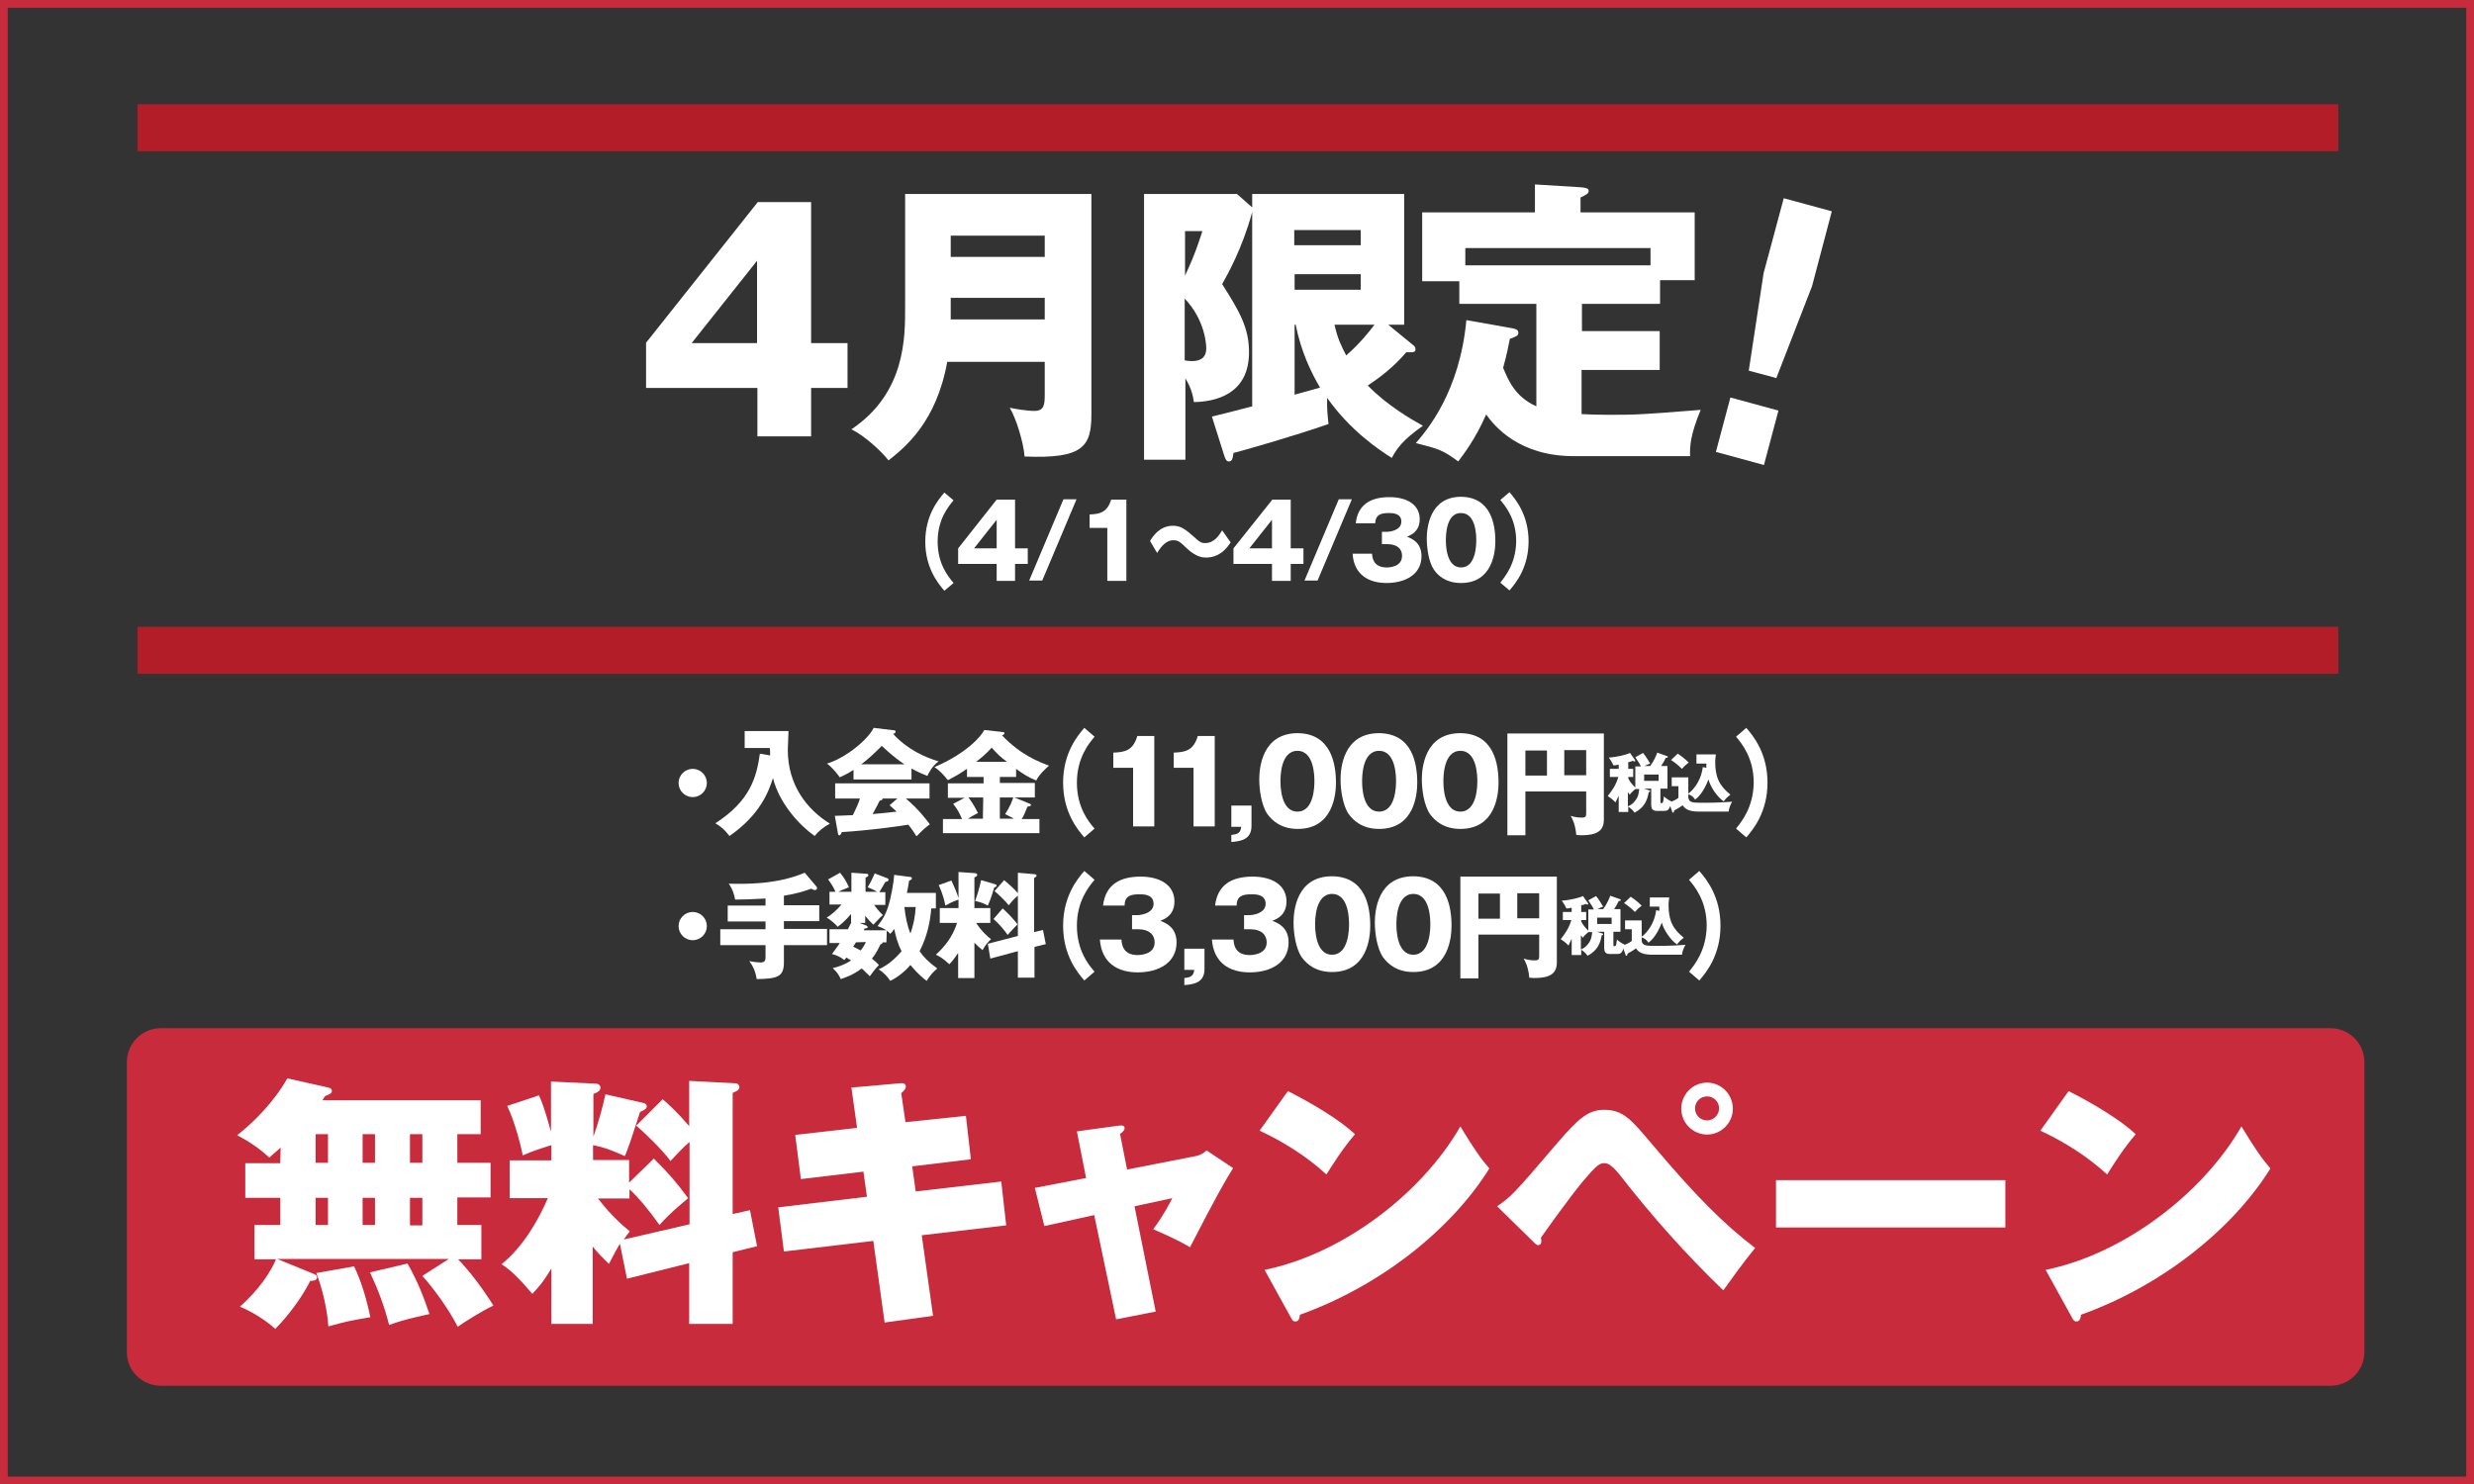
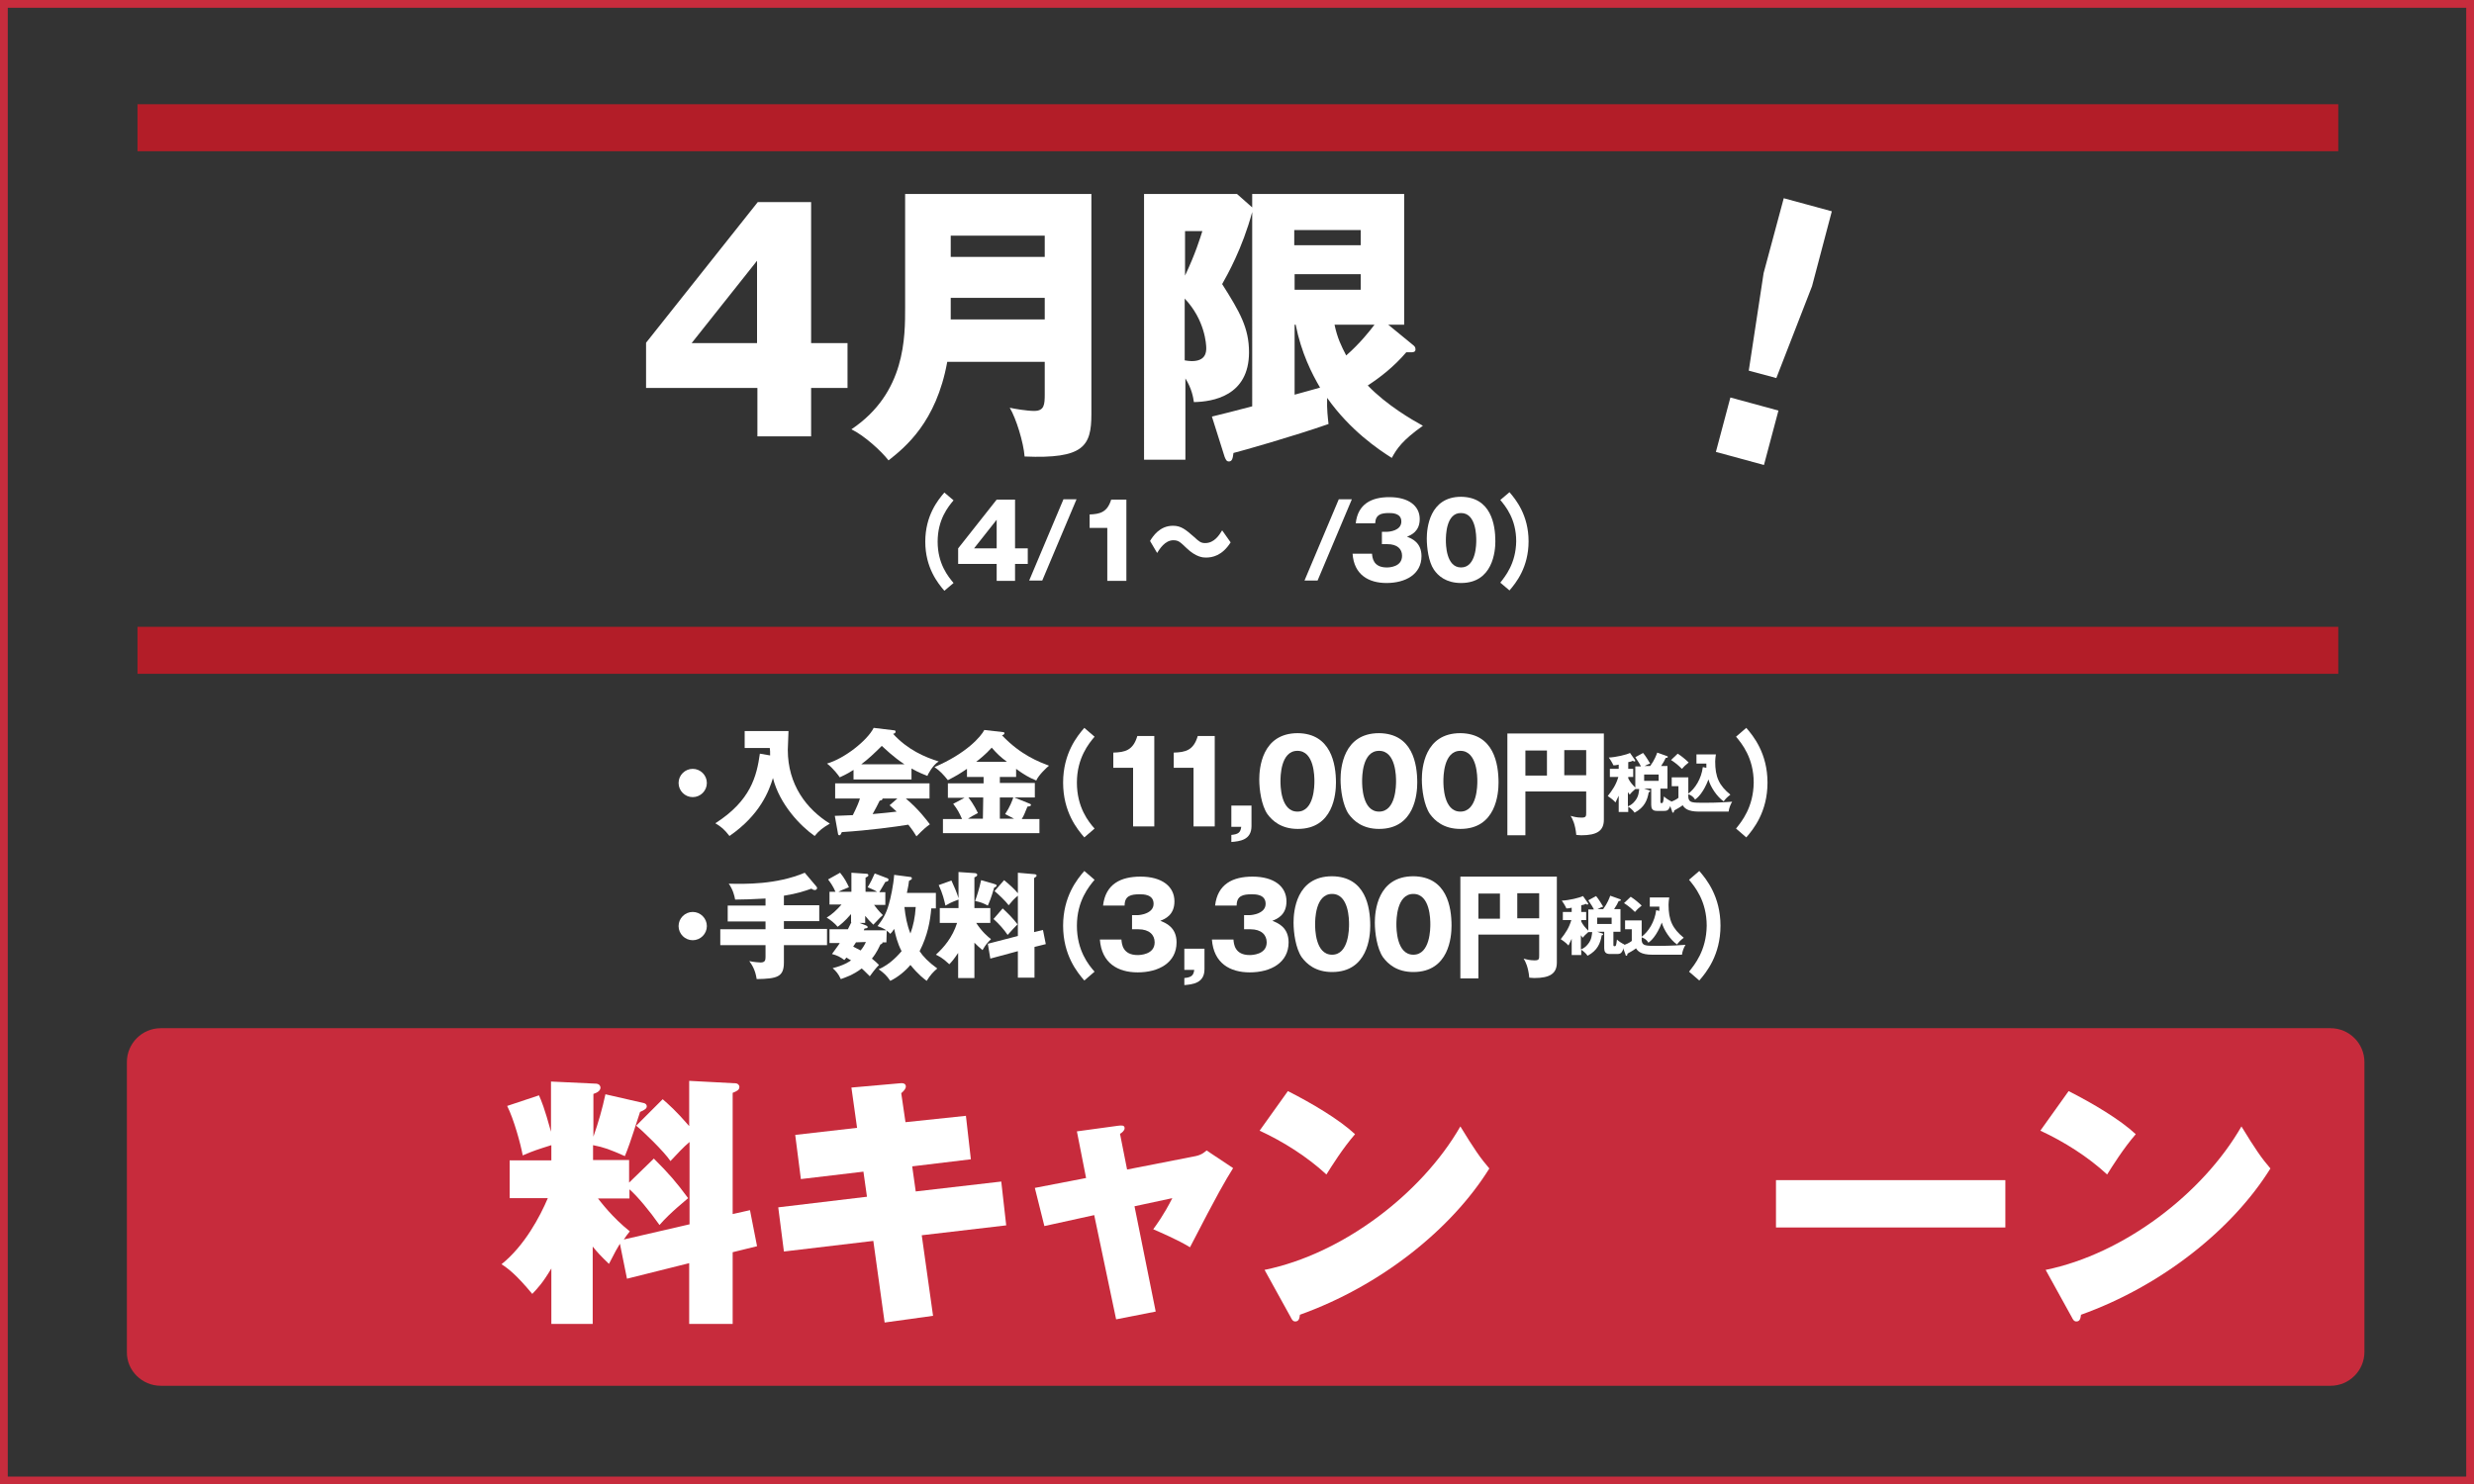
<svg xmlns="http://www.w3.org/2000/svg" version="1.1" id="レイヤー_1" x="0px" y="0px" viewBox="0 0 700 420" style="enable-background:new 0 0 700 420;" xml:space="preserve">
  <rect x="0" y="0" width="700" height="420" fill="#333333" stroke="none" />
  <style type="text/css">
	.st0{fill:#C72B3C;}
	.st1{fill:#FFFFFF;}
	.st2{fill:#B31D28;}
	.st3{fill:#C72C3D;}
</style>
  <path class="st0" d="M45.5,392.2h613.9c5.3,0,9.6-4.3,9.6-9.6v-82c0-5.3-4.3-9.6-9.6-9.6H45.5c-5.3,0-9.6,4.3-9.6,9.6v82  C35.8,387.9,40.2,392.2,45.5,392.2z" />
  <g>
-     <path class="st1" d="M79.4,324.8c-1.6,1.4-2.4,2.1-3.2,2.8c-2.3-2.1-5.2-4.3-9.1-6.3c4.8-3.8,10.4-9.4,14.2-16.1l11.6,2.6   c0.6,0.1,1,0.4,1,1c0,0.7-0.9,1-1.9,1.4c-0.4,0.7-0.7,1-0.8,1.2H136v9.6h-6.6v8.1h9.4v9.8h-9.4v7.8h6.8v9.7h-6.6   c2.9,2.9,6.9,8.1,10,13.1c-3.2,1.5-8.1,4.6-10.1,6c-2.3-4.6-6.5-10.5-10-14.4l7.5-4.8H78.4l9.8,4c1,0.4,1.5,0.6,1.5,1.2   c0,1-1.2,1-1.9,1c-2.5,4.9-6.1,9.7-9.9,13.6c-2.8-2.5-6.3-4.7-10-6.3c5.4-4.8,8.7-9.8,10.2-13.4H72v-9.7h7.3V339h-9.9v-9.8h9.9   L79.4,324.8L79.4,324.8z M89.3,329.1h3.5V321h-3.5V329.1z M89.3,346.7h3.5V339h-3.5V346.7z M100.2,358.4c2,4.3,3.3,8.4,4.6,14.4   c-5.4,0.9-6.9,1.2-11.9,2.6c-0.2-4.1-1.6-10.6-3.4-15.1L100.2,358.4z M102.6,329.1h3.5V321h-3.5V329.1z M102.6,346.7h3.5V339h-3.5   V346.7z M115.3,357.6c3.2,5.6,4.8,10.2,6.2,14.3c-1.6,0.4-6.9,1.4-11.4,3.1c-1.3-5.1-2.9-9.5-5.4-14.9L115.3,357.6z M116,321v8.1   h3.5V321H116z M116,339v7.8h3.5V339H116z" />
    <path class="st1" d="M185,327.9c4.3,4.3,6.3,6.6,9.7,11.2c-0.6,0.6-5,4-8.1,7.6c-2.8-4-6.3-8.2-8.5-10.1v2.6h-8.9   c0.9,1.1,4,5.3,9,9.3c-0.8,1-1.1,1.4-1.7,2.3l18.6-4.3v-23.3c-1.8,1.5-3.4,3.3-5.4,5.4c-1.7-2.6-8.1-8.8-9.7-10l7.5-7.5   c1.7,1.5,3.7,3.2,7.5,7.6v-12.8l13.2,0.7c0.4,0,1,0.4,1,1c0,0.9-0.7,1.2-1.9,1.7v34.3l4.9-1.1l2,10.2l-6.9,1.7v20.3H195v-17.2   l-17.6,4.4l-2-9.9c-0.8,1.3-1.3,2.2-3.1,5.7c-2.3-2.2-3.4-3.4-4.6-4.9v21.9H156V359c-2.5,4.2-3.9,5.6-5.4,7.2   c-4.5-5.4-6.7-7.1-8.7-8.4c6.5-5.2,10.9-13.5,13.1-18.7h-10.8v-10.7H156v-4.3c-3.8,1.2-5.1,1.6-8.1,2.9c-0.6-3.3-2.5-10.2-4.4-14   l9-3c0.7,1.6,1.5,3.4,3.4,10.3v-14.2l12.8,0.6c1,0.1,1.2,0.8,1.2,1.1c0,1-1.1,1.5-2,1.8v12.1c1.4-4,2.5-7.8,3.4-12l10.9,2.5   c0.4,0.1,0.8,0.4,0.8,0.9c0,0.6-0.5,1-1.9,1.6c-3.1,9.6-3.3,10-4.3,12.5c-4.3-1.9-5.9-2.5-9-3.1v4.2H178v6.4L185,327.9z" />
    <path class="st1" d="M273.3,315.8l1.4,12.3l-16.6,2l1,7.1l24.2-2.8l1.4,12.4l-23.9,2.8l3.2,22.8l-13.7,1.9l-3.2-23.1l-25.3,3   l-1.6-12.5l25.1-3l-1-7.1l-17.7,2.1l-1.6-12.5l17.5-2l-1.6-11.4l13.6-1.2c0.7-0.1,1.8-0.1,1.8,0.9c0,0.6-0.5,1.2-1.3,1.9l1.2,8.2   L273.3,315.8z" />
    <path class="st1" d="M304.7,320.2l11.7-1.6c0.9-0.1,1.8-0.2,1.8,0.7c0,0.7-0.8,1.3-1.3,1.6l2,10.1l19.4-3.8   c1.9-0.4,2.7-1.3,3.1-1.6l7.5,5c-2.3,3.7-4.2,6.9-12.2,22.4c-3.4-2.1-8.6-4.3-10.4-5.1c1-1.4,2.9-3.9,5.4-8.8l-10.7,2.3l6,29.8   l-11.2,2.2l-6.2-29.5l-14.1,3.1l-2.7-10.8l14.5-2.8L304.7,320.2z" />
    <path class="st1" d="M364.4,308.8c6.7,3.4,14.5,8,19,12.2c-3.4,3.9-6.6,9-8.1,11.4c-5.4-5-12.2-9.3-18.9-12.4L364.4,308.8z    M357.8,359.4c22.1-4.5,44.5-21.6,55.4-40.6c3.9,6.4,5.7,9,8.2,11.9c-10.7,17.2-30.7,33.2-53.6,41.4c-0.1,0.8-0.2,1.9-1.3,1.9   c-0.7,0-1-0.6-1.3-1.2L357.8,359.4z" />
-     <path class="st1" d="M423.6,341.4c4-2.8,4.4-3.1,17.2-18.1c5.7-6.6,8.5-9.2,13.1-9.2c5.4,0,7.7,2.8,13.6,9.8   c12.4,14.7,20.2,22.5,29.1,29.3c-3.3,4-7.8,10.3-9,12c-10.5-10.1-20.3-21.1-29.3-32.7c-2.5-3.1-3.6-3.3-4.4-3.3   c-1.3,0-2.2,0.6-6,5.1c-3.8,4.6-10.4,13.8-11.9,16c0.1,0.5,0.1,0.7,0.1,1.1c0,0.9-0.7,1-0.8,1c-0.6,0-0.9-0.4-1.2-0.7L423.6,341.4z    M483,321.1c-4,0-7.3-3.3-7.3-7.3c0-4.1,3.3-7.4,7.3-7.4s7.3,3.3,7.3,7.4C490.3,317.8,487,321.1,483,321.1z M483,310.3   c-1.9,0-3.4,1.5-3.4,3.4s1.5,3.4,3.4,3.4s3.4-1.6,3.4-3.4C486.4,311.8,484.9,310.3,483,310.3z" />
    <path class="st1" d="M567.4,334v13.4h-64.9V334H567.4z" />
    <path class="st1" d="M585.3,308.8c6.7,3.4,14.5,8,19,12.2c-3.4,3.9-6.6,9-8.1,11.4c-5.4-5-12.2-9.3-18.9-12.4L585.3,308.8z    M578.8,359.4c22.1-4.5,44.5-21.6,55.4-40.6c3.9,6.4,5.7,9,8.2,11.9c-10.7,17.2-30.7,33.2-53.6,41.4c-0.1,0.8-0.2,1.9-1.3,1.9   c-0.7,0-1-0.6-1.3-1.2L578.8,359.4z" />
  </g>
  <g>
    <g>
      <path class="st1" d="M200,221.6c0,2.2-1.8,4-4,4s-4-1.8-4-4s1.8-4,4-4S200,219.4,200,221.6z" />
      <path class="st1" d="M217.9,213.8c0-1.1,0-1.4-0.1-2.1h-7.1v-4.8h12.4c0,0.8-0.2,4.6-0.2,5.3c0,9.9,5.3,16.8,11.9,20.9    c-1.9,1.1-3.1,2-4.3,3.5c-4-2.8-9.9-8.9-11.8-16.4c-1.1,3.6-3.6,10.4-12.3,16.4c-1.4-1.8-2.3-2.6-4-3.6    c10-6.4,11.7-13.3,12.6-19.7L217.9,213.8z" />
      <path class="st1" d="M257.9,220.6h-16.4v-2.7c-0.6,0.4-1.9,1.2-3.9,2.1c-0.4-0.6-1.8-2.5-3.6-3.9c4.9-1.4,11.4-6.5,13.2-10.1    l5.8,0.7c0.2,0,0.4,0.1,0.4,0.4c0,0.4-0.4,0.5-0.7,0.6c4.1,4.5,9,6.6,12.9,7.8c-1.7,1-3.2,3.9-3.2,4.1c-0.7-0.3-2.4-0.9-4.5-2.1    V220.6z M236.2,230.9c0.9,0,2.2-0.1,5.1-0.2c1.2-2.4,1.8-3.9,2-4.7h-7v-4.3H263v4.3h-6.7c3.6,3,5.9,6.1,6.8,7.3    c-2,1.4-3.3,3-3.8,3.4c-0.4-0.7-1.1-1.8-2.3-3.3c-3.7,0.6-11,1.6-18.8,2.1c-0.3,0.6-0.4,0.9-0.7,0.9s-0.4-0.3-0.4-0.5L236.2,230.9    z M255.9,216.3c-3.2-2.1-5.5-4.4-6.4-5.2c-1.9,1.9-3.9,3.8-5.8,5.2H255.9z M253.9,226h-4.2c0,0.3-0.1,0.5-0.8,0.6    c-0.6,1.3-1.3,2.5-2,3.8c3.3-0.3,5.2-0.5,6.8-0.7c-0.9-0.8-1.4-1.3-2-1.8L253.9,226z" />
      <path class="st1" d="M282.9,221.6h9.9v4.1H287l4.2,1.7c0.3,0.1,0.5,0.2,0.5,0.4c0,0.4-0.5,0.4-1,0.5c-0.6,1.4-0.9,2.4-1.6,3.5h5v4    h-27.3v-4h5.4c-0.8-1.8-1.2-2.6-2.5-4.3l3.2-1.7h-4.7v-4.1h10.1v-1.8h-4.7v-2.3c-2.1,1.4-2.7,1.8-5.4,3.2    c-1.2-1.5-2.3-2.7-3.8-3.7c9.1-3.9,13.2-8.7,14.1-10.5l5.3,0.6c0.2,0,0.4,0.1,0.4,0.3c0,0.3-0.3,0.5-0.7,0.6    c5.4,5.7,10.7,7.6,13.3,8.6c-0.6,0.5-2.9,2.6-3.6,4.2c-2.2-0.9-3.5-1.7-5.7-3.3v2.3h-4.6L282.9,221.6L282.9,221.6z M278.2,225.7    H274c0.4,0.5,1.6,2.1,2.7,4.4c-1.4,0.7-2,1.1-2.8,1.6h4.2L278.2,225.7L278.2,225.7z M284.9,215.6c-1.9-1.4-2.9-2.4-4.3-4    c-1.7,1.9-3.6,3.4-4.4,4H284.9z M282.9,231.7h4c-1.3-0.7-1.9-1-2.5-1.3c1.4-2.1,2-3.8,2.3-4.7h-3.8V231.7z" />
      <path class="st1" d="M309.7,208.5c-1.6,1.9-5,6-5,13s3.3,11.1,5,13l-2.9,2.5c-2-2.3-6-7.2-6-15.5s4-13.2,6-15.5L309.7,208.5z" />
      <path class="st1" d="M320.6,233.9v-16.6H315V213c3.3-0.1,5.6-0.6,6.8-4.7h4.8v25.6L320.6,233.9L320.6,233.9z" />
      <path class="st1" d="M337.7,233.9v-16.6h-5.6V213c3.3-0.1,5.6-0.6,6.8-4.7h4.8v25.6L337.7,233.9L337.7,233.9z" />
      <path class="st1" d="M348.4,233.9V228h5.7v5.8c0,4-3.4,4.3-5.7,4.5v-2c2-0.2,2.6-0.7,2.8-2.3h-2.8V233.9z" />
      <path class="st1" d="M378,221.5c0,3.1-0.7,13.1-10.8,13.1c-4.7,0-7.2-2.3-8.6-4.2c-1.7-2.5-2.3-6.9-2.3-9.8    c0-3.1,0.7-13.1,10.9-13.1C376.6,207.6,378,216.2,378,221.5z M362.3,221.1c0,1.1,0,8.6,4.8,8.6s4.8-7.5,4.8-8.6    c0-1.2,0-8.6-4.8-8.6S362.3,219.9,362.3,221.1z" />
      <path class="st1" d="M401,221.5c0,3.1-0.7,13.1-10.8,13.1c-4.7,0-7.2-2.3-8.6-4.2c-1.7-2.5-2.3-6.9-2.3-9.8    c0-3.1,0.7-13.1,10.9-13.1C399.7,207.6,401,216.2,401,221.5z M385.4,221.1c0,1.1,0,8.6,4.8,8.6s4.8-7.5,4.8-8.6    c0-1.2,0-8.6-4.8-8.6S385.4,219.9,385.4,221.1z" />
      <path class="st1" d="M424,221.5c0,3.1-0.7,13.1-10.8,13.1c-4.7,0-7.2-2.3-8.6-4.2c-1.7-2.5-2.3-6.9-2.3-9.8    c0-3.1,0.7-13.1,10.9-13.1C422.7,207.6,424,216.2,424,221.5z M408.4,221.1c0,1.1,0,8.6,4.8,8.6s4.8-7.5,4.8-8.6    c0-1.2,0-8.6-4.8-8.6S408.4,219.9,408.4,221.1z" />
      <path class="st1" d="M431.6,224v12.4h-5.1v-28.8h27.3V232c0,3.1-1.9,4.4-6.4,4.4c-0.6,0-0.9-0.1-1.4-0.1c-0.3-3.1-1.1-4.6-1.6-5.4    c0.7,0.2,1.7,0.5,3.1,0.5c1.3,0,1.3-0.4,1.3-1.5V224H431.6z M437.7,212.4h-6.1v7.1h6.1V212.4z M442.6,219.4h6.2v-7.1h-6.2V219.4z" />
      <path class="st1" d="M462.7,216.9h1.6c0-0.1-0.9-1.6-1.6-2.6l2.2-1.2c0.7,0.8,1.7,2.5,2,3c-0.4,0.1-0.8,0.3-1.6,0.7h1.6    c1.2-1.6,1.8-3.2,2-3.8l2.8,1c0.1,0,0.2,0.1,0.2,0.2c0,0.3-0.4,0.3-0.6,0.3c-0.3,0.7-0.7,1.4-1.3,2.3h1.8v6.4h-2v3.6    c0,0.3,0,0.5,0.3,0.5c0.4,0,0.5-0.1,0.7-1.9c0.5,0.5,1.4,1.1,2.1,1.4c-0.1,1.1-0.5,1.8-0.7,2.1c-0.3,0.5-0.7,0.6-1.4,0.6h-2    c-1.3,0-1.6-0.7-1.6-1.7v-4.6h-2l1.5,0.5c0.1,0,0.2,0.1,0.2,0.2c0,0.2-0.2,0.3-0.4,0.3c-0.4,2.3-1.2,4.3-4,5.8    c-0.5-0.8-1.6-1.6-1.8-1.7v1.5H458v-4.6c-0.5,1.1-0.7,1.4-0.9,1.9c-0.4-0.4-0.7-0.8-2.2-1.8c1.4-1.8,2.3-3.1,3-5.4h-2.4v-2.3h2.5    v-1.2c-0.7,0.2-1.1,0.2-1.5,0.2c-0.4-0.9-1-1.8-1.3-2.2c2.1-0.1,5-0.8,6-1.3l1.4,2c0,0.1,0.1,0.2,0.1,0.2c0,0.2-0.2,0.2-0.3,0.2    c-0.1,0-0.2,0-0.4-0.2c-0.4,0.2-0.6,0.3-1.3,0.4v1.9h1.4v2.3h-1.4v0.4c0.5,1,1.1,1.7,2,2.6L462.7,216.9L462.7,216.9z M462.7,223.3    c-0.9,0.8-1.1,1-1.6,1.6c-0.2-0.3-0.3-0.5-0.5-0.7v4c0.6-0.2,1.4-0.7,2-1.5c1.1-1.3,1.1-2.7,1.2-3.4L462.7,223.3L462.7,223.3z     M465.2,219.2v1.8h4.1v-1.8H465.2z" />
      <path class="st1" d="M482.8,217.3c0-0.5,0-0.8,0-1.2H480v-2.6h5.5c-0.1,0.7-0.2,1.4-0.2,2c0,4.4,1.1,6.8,4.3,9.4    c-1,0.8-1.3,1.1-1.9,1.9c-1.9-1.3-3.8-4.2-4.3-6.2c-1.5,3.9-3.2,5.3-3.8,5.7c-0.6-1.1-1.8-1.5-1.9-1.5v0.9    c0.2,1.5,1.1,1.5,4.6,1.5c3.8,0,6.4-0.2,7.8-0.3c-0.5,0.8-0.9,1.9-1,2.8h-8.4c-3.2,0-4.1-1-4.6-1.8c-0.3,0.2-0.8,0.6-1.2,0.8    c-1,0.6-1.1,0.6-1.2,0.7c-0.1,0.4-0.1,0.6-0.3,0.6c-0.2,0-0.3-0.2-0.3-0.4l-0.9-2.5c1.1-0.3,2.1-0.8,2.7-1.3v-3.3H473V220h4.7v4.6    c1.9-1.4,3.7-4.2,4.1-7.5L482.8,217.3z M474.7,213.3c1.1,0.7,2.4,1.8,3.1,2.5c-0.9,0.7-1.4,1.2-1.9,1.8c-1.4-1.4-2.6-2.2-3.1-2.5    L474.7,213.3z" />
-       <path class="st1" d="M494.1,206c2,2.3,6,7.2,6,15.5s-4,13.2-6,15.5l-2.9-2.5c1.6-2,4.9-6,5-13c0-7-3.4-11.1-5-13L494.1,206z" />
+       <path class="st1" d="M494.1,206c2,2.3,6,7.2,6,15.5s-4,13.2-6,15.5l-2.9-2.5c1.6-2,4.9-6,5-13c0-7-3.4-11.1-5-13z" />
      <path class="st1" d="M200,262.1c0,2.2-1.8,4-4,4s-4-1.8-4-4s1.8-4,4-4S200,259.9,200,262.1z" />
      <path class="st1" d="M221.8,256.2h10v4.5h-10v2.2H234v4.6h-12.2v4.9c0,4.1-1.9,4.6-7.7,4.7c-0.4-2.6-1.3-4-2.1-5.1    c1.2,0.3,3,0.4,3.2,0.4c1.3,0,1.4-0.7,1.4-1.6v-3.3h-12.8V263h12.8v-2.2h-10.7v-4.5h10.7v-2c-3.2,0.2-6.8,0.3-8.6,0.3    c-0.2-1.1-0.6-2.8-1.8-4.5c4.6,0.1,13.4,0.3,21.5-3.1l3.3,3.9c0.1,0.2,0.2,0.3,0.2,0.4c0,0.2-0.2,0.6-0.6,0.6    c-0.4,0-0.8-0.2-1-0.4c-2,0.7-4,1.4-7.8,2L221.8,256.2L221.8,256.2z" />
      <path class="st1" d="M250.8,266.7h-1.1c0,0.2,0,0.4-0.6,0.6c-0.3,0.6-1,2.3-2.4,4c0.9,0.7,1.5,1.3,2,1.8c-1,1-2.1,2.5-2.6,3.2    c-1.3-1.3-2.1-2.1-2.3-2.2c-2.5,1.9-4.8,2.6-5.9,3c-0.7-1.5-1.3-2.2-2.3-3.1c2.9-0.7,4.5-1.7,5.2-2.2c-0.4-0.2-1-0.6-1.3-0.8    c-0.2,0.2-0.4,0.5-0.6,0.7c-1.2-0.9-2-1.3-3.5-1.7c1.2-1.7,1.8-2.4,2.2-3.1h-2.9V263h5.2c0.7-1.3,0.7-1.5,1-2h-0.1v-2.3    c-1.8,2.1-3.2,3.2-3.8,3.6c-0.7-0.9-2.2-2.1-3.1-2.6c1.4-0.8,2.9-2.2,4.2-3.7h-3.4v-3.6h1.7c-0.8-1.8-1.5-2.7-2.1-3.5l3.4-1.9    c1.3,1.6,1.9,2.8,2.5,4.1c-1.6,0.6-2.6,1.1-3,1.3h3.7V247l4.4,0.3c0.2,0,0.4,0.2,0.4,0.4c0,0.3-0.2,0.4-0.8,0.7v4h3.3    c-0.5-0.3-0.8-0.5-2.7-1.3c0.8-1.3,1.4-2.5,2-3.9l3.4,1.3c0.4,0.1,0.5,0.3,0.5,0.5c0,0.4-0.4,0.5-0.9,0.6c-0.6,1-1.3,2.3-1.7,2.9    h1.7v3.6h-3.2c0.7,0.9,1.2,1.6,2.5,2.9c-0.4,0.3-0.8,0.7-2.7,2.7c-1-1-1.6-1.6-2.3-2.5v2h-1.6l1.8,0.7c0.2,0.1,0.5,0.2,0.5,0.5    s-0.3,0.3-0.9,0.4l-0.2,0.5h6.4c-0.9-0.6-1.9-1-2.5-1.2c1.3-1.7,2.4-3.3,3.2-6.2c0.5-1.7,1.3-5.4,1.5-8.3l4.6,0.6    c0.3,0,0.4,0.2,0.4,0.4c0,0.3-0.1,0.3-0.8,0.7c-0.1,0.8-0.2,1.6-0.6,3.4h8.2v4.4h-1.3c-0.3,3.5-1,7.6-3.3,12.1    c0.9,1.4,2.5,3.1,5,4.9c-1.2,1-2,1.9-3,3.5c-0.8-0.6-2.3-1.7-4.6-4.5c-1.4,1.7-3.6,3.5-5.7,4.5c-1-1.5-1.9-2.3-3.3-3.3    c3.3-1.3,5.9-4.4,6.5-5.1c-1.2-2.3-1.7-4.5-2.1-6.3c-0.5,0.8-0.7,1-1.1,1.4c-0.5-0.5-0.7-0.7-1-0.9L250.8,266.7L250.8,266.7z     M242.2,266.7c-0.3,0.4-0.6,1-0.8,1.2c0.7,0.4,1.4,0.7,2.1,1.1c0.6-0.7,1.1-1.5,1.5-2.4L242.2,266.7L242.2,266.7z M255.9,256.7    c0.3,2.7,0.7,5,1.7,7.5c0.8-2.2,1.3-4.5,1.5-7.5H255.9z" />
      <path class="st1" d="M275.6,276.8h-4.5v-7.1c-1.2,1.8-1.9,2.6-2.5,3.2c-2-1.9-3-2.3-3.8-2.7c2.3-2.1,4.7-4.9,6-9h-4.9V257h5.3    v-2.4c-2,0.7-3,1.3-3.7,1.7c-0.3-1.4-0.8-3.5-1.9-5.8l3.6-1.3c0.7,1.5,1.6,3.6,2,5v-7.4l4.4,0.3c0.4,0,0.9,0.1,0.9,0.5    s-0.5,0.6-0.8,0.7v8.7h4.5v4.2h-4c1.7,2.6,3.3,3.9,4.2,4.6c-0.9,0.9-1.5,1.5-2.4,3.1c-1-0.8-1.5-1.3-2.3-2.1v10H275.6z     M281.4,250.2c0.3,0.1,0.6,0.2,0.6,0.4c0,0.3-0.4,0.5-0.7,0.6c-0.3,0.9-0.8,2.9-1.8,5.1c-1.3-0.7-2.1-1-3.6-1.3    c0.4-1.1,1.2-3.5,1.7-5.9L281.4,250.2z M295.1,263.2l0.8,4l-3.2,0.8v8.7H288v-7.5l-7.8,2.1l-0.7-4.2l8.5-2.2v-11.4    c-1.1,0.9-1.7,1.6-2.6,2.7c-0.9-1.2-3-3.2-4-4l2.7-3.1c1.6,1.3,3,2.6,3.9,3.7V247l4.6,0.4c0.3,0,0.7,0.1,0.7,0.4    c0,0.3-0.4,0.5-0.7,0.7v15.3L295.1,263.2z M283.7,257.1c1.7,1.6,2.9,2.8,4.2,4.5c-0.8,0.8-1.7,1.8-2.8,3c-1-1.5-2.5-3.2-4-4.5    L283.7,257.1z" />
      <path class="st1" d="M309.7,249c-1.6,1.9-5,6-5,13s3.3,11.1,5,13l-2.9,2.5c-2-2.3-6-7.2-6-15.5s4-13.2,6-15.5L309.7,249z" />
      <path class="st1" d="M320.3,263v-4h1.6c0.6,0,4.5-0.4,4.5-3.2c0-2.7-2.9-2.7-3.9-2.7c-2.5,0-4.3,0.4-4.3,3.2h-6.1    c0.7-6.1,5-8.2,10.6-8.2c6.1,0,9.6,2.8,9.6,7c0,3.9-2.7,5-4,5.5c1.5,0.6,4.6,1.8,4.6,6.1c0,5.8-5.1,8.5-11,8.5    c-5.6,0-10.2-2.6-10.7-9.3h6.1c0.1,1.2,0.3,4.4,4.6,4.4c0.6,0,4.8-0.1,4.8-3.6c0-2.1-1.5-3.7-4.6-3.7L320.3,263L320.3,263z" />
      <path class="st1" d="M335.1,274.4v-5.9h5.7v5.8c0,4-3.4,4.3-5.7,4.5v-2c2-0.2,2.6-0.7,2.8-2.3h-2.8V274.4z" />
      <path class="st1" d="M352,263v-4h1.6c0.6,0,4.5-0.4,4.5-3.2c0-2.7-2.9-2.7-3.9-2.7c-2.5,0-4.3,0.4-4.3,3.2h-6.1    c0.7-6.1,5-8.2,10.6-8.2c6.1,0,9.6,2.8,9.6,7c0,3.9-2.7,5-4,5.5c1.5,0.6,4.6,1.8,4.6,6.1c0,5.8-5.1,8.5-11,8.5    c-5.6,0-10.2-2.6-10.7-9.3h6.1c0.1,1.2,0.3,4.4,4.6,4.4c0.6,0,4.8-0.1,4.8-3.6c0-2.1-1.5-3.7-4.6-3.7L352,263L352,263z" />
      <path class="st1" d="M387.7,262c0,3.1-0.7,13.1-10.8,13.1c-4.7,0-7.2-2.3-8.6-4.2c-1.7-2.5-2.3-6.9-2.3-9.8    c0-3.1,0.7-13.1,10.9-13.1C386.4,248.1,387.7,256.7,387.7,262z M372.1,261.6c0,1.1,0,8.6,4.8,8.6s4.8-7.5,4.8-8.6    c0-1.2,0-8.6-4.8-8.6S372.1,260.5,372.1,261.6z" />
      <path class="st1" d="M410.7,262c0,3.1-0.7,13.1-10.8,13.1c-4.7,0-7.2-2.3-8.6-4.2c-1.7-2.5-2.3-6.9-2.3-9.8    c0-3.1,0.7-13.1,10.9-13.1C409.4,248.1,410.7,256.7,410.7,262z M395.1,261.6c0,1.1,0,8.6,4.8,8.6s4.8-7.5,4.8-8.6    c0-1.2,0-8.6-4.8-8.6S395.1,260.5,395.1,261.6z" />
      <path class="st1" d="M418.3,264.5v12.4h-5.1v-28.8h27.3v24.3c0,3.1-1.9,4.4-6.4,4.4c-0.6,0-0.9-0.1-1.4-0.1    c-0.3-3.1-1.1-4.6-1.6-5.4c0.7,0.2,1.7,0.5,3.1,0.5c1.3,0,1.3-0.4,1.3-1.5v-5.8H418.3z M424.4,252.9h-6.1v7.1h6.1V252.9z     M429.3,259.9h6.2v-7.1h-6.2V259.9z" />
      <path class="st1" d="M449.4,257.4h1.6c0-0.1-0.9-1.6-1.6-2.6l2.2-1.2c0.7,0.8,1.7,2.5,2,3c-0.4,0.1-0.8,0.3-1.6,0.7h1.6    c1.2-1.6,1.8-3.2,2-3.8l2.8,1c0.1,0,0.2,0.1,0.2,0.2c0,0.3-0.4,0.3-0.6,0.3c-0.3,0.7-0.7,1.4-1.3,2.3h1.8v6.4h-2v3.6    c0,0.3,0,0.5,0.3,0.5c0.4,0,0.5-0.1,0.7-1.9c0.5,0.5,1.4,1.1,2.1,1.4c-0.1,1.1-0.5,1.8-0.7,2.1c-0.3,0.5-0.7,0.6-1.4,0.6h-2    c-1.3,0-1.6-0.7-1.6-1.7v-4.6h-2l1.5,0.5c0.1,0,0.2,0.1,0.2,0.2c0,0.2-0.2,0.3-0.4,0.3c-0.4,2.3-1.2,4.3-4,5.8    c-0.5-0.8-1.6-1.6-1.8-1.7v1.5h-2.7v-4.6c-0.5,1.1-0.7,1.4-0.9,1.9c-0.4-0.4-0.7-0.8-2.2-1.8c1.4-1.8,2.3-3.1,3-5.4h-2.4v-2.3h2.5    v-1.2c-0.7,0.2-1.1,0.2-1.5,0.2c-0.4-0.9-1-1.8-1.3-2.2c2.1-0.1,5-0.8,6-1.3l1.4,2c0,0.1,0.1,0.2,0.1,0.2c0,0.2-0.2,0.2-0.3,0.2    c-0.1,0-0.2,0-0.4-0.2c-0.4,0.2-0.6,0.3-1.3,0.4v1.9h1.4v2.3h-1.4v0.4c0.5,1,1.1,1.7,2,2.6L449.4,257.4L449.4,257.4z M449.4,263.8    c-0.9,0.8-1.1,1-1.6,1.6c-0.2-0.3-0.3-0.5-0.5-0.7v4c0.6-0.2,1.4-0.7,2-1.5c1.1-1.3,1.1-2.7,1.2-3.4H449.4z M451.9,259.7v1.8h4.1    v-1.8H451.9z" />
      <path class="st1" d="M469.5,257.8c0-0.5,0-0.8,0-1.2h-2.7V254h5.5c-0.1,0.7-0.2,1.4-0.2,2c0,4.4,1.1,6.8,4.3,9.4    c-1,0.8-1.3,1.1-1.9,1.9c-1.9-1.3-3.8-4.2-4.3-6.2c-1.5,3.9-3.2,5.3-3.8,5.7c-0.6-1.1-1.8-1.5-1.9-1.5v0.9    c0.2,1.5,1.1,1.5,4.6,1.5c3.8,0,6.4-0.2,7.8-0.3c-0.5,0.8-0.9,1.9-1,2.8h-8.4c-3.2,0-4.1-1-4.6-1.8c-0.3,0.2-0.8,0.6-1.2,0.8    c-1,0.6-1.1,0.6-1.2,0.7c-0.1,0.4-0.1,0.6-0.3,0.6c-0.2,0-0.3-0.2-0.3-0.4l-0.9-2.5c1.1-0.3,2.1-0.8,2.7-1.3V263h-1.9v-2.5h4.7    v4.6c1.9-1.4,3.7-4.2,4.1-7.5L469.5,257.8z M461.4,253.8c1.1,0.7,2.4,1.8,3.1,2.5c-0.9,0.7-1.4,1.2-1.9,1.8    c-1.4-1.4-2.6-2.2-3.1-2.5L461.4,253.8z" />
      <path class="st1" d="M480.8,246.5c2,2.3,6,7.2,6,15.5c0,8.3-4,13.2-6,15.5l-2.9-2.5c1.6-2,4.9-6,5-13c0-7-3.4-11.1-5-13    L480.8,246.5z" />
    </g>
  </g>
  <g>
    <path class="st1" d="M269.8,141.6c-1.5,1.8-4.5,5.4-4.5,11.7s3,9.9,4.5,11.7l-2.6,2.2c-1.8-2.1-5.4-6.5-5.4-13.9s3.6-11.8,5.4-13.9   L269.8,141.6z" />
    <path class="st1" d="M282,141.4h5.2v13.8h3.6v4.4h-3.6v4.8H282v-4.8h-10.9v-4.4L282,141.4z M282,155.2v-8.1l-6.4,8.1H282z" />
    <path class="st1" d="M291.2,164.3l9.7-23h3.7l-9.7,23H291.2z" />
    <path class="st1" d="M313.3,164.3v-14.9h-5v-3.8c2.9-0.1,5-0.6,6.1-4.2h4.3v23h-5.4V164.3z" />
    <path class="st1" d="M348.2,153.5c-2.4,3.8-5.2,4.3-7,4.3c-0.8,0-2.8-0.1-5.5-2.7c-1.7-1.6-2.2-2.2-3.7-2.2c-2.4,0-3.9,2.5-4.6,3.6   l-2-3.4c0.8-1.3,2.7-4.3,6.5-4.3c2.3,0,3.6,1.1,6,3.2c1.4,1.3,1.9,1.7,3.1,1.7c2.6,0,4-2.3,4.8-3.6L348.2,153.5z" />
-     <path class="st1" d="M360,141.4h5.2v13.8h3.6v4.4h-3.6v4.8h-5.3v-4.8H349v-4.4L360,141.4z M359.9,155.2v-8.1l-6.4,8.1H359.9z" />
    <path class="st1" d="M369.1,164.3l9.7-23h3.7l-9.7,23H369.1z" />
    <path class="st1" d="M391,154.1v-3.6h1.5c0.6,0,4-0.3,4-2.9c0-2.4-2.6-2.4-3.5-2.4c-2.2,0-3.8,0.4-3.9,2.9h-5.5   c0.6-5.5,4.5-7.4,9.5-7.4c5.5,0,8.6,2.5,8.6,6.2c0,3.5-2.4,4.5-3.6,5c1.3,0.5,4.1,1.6,4.1,5.5c0,5.2-4.6,7.6-9.9,7.6   c-5,0-9.2-2.3-9.6-8.3h5.5c0.1,1.1,0.3,3.9,4.2,3.9c0.6,0,4.3-0.1,4.3-3.3c0-1.9-1.3-3.3-4.2-3.3H391V154.1z" />
    <path class="st1" d="M423.1,153.2c0,2.8-0.7,11.8-9.7,11.8c-4.2,0-6.5-2-7.7-3.8c-1.5-2.2-2-6.2-2-8.8c0-2.8,0.7-11.8,9.7-11.8   C421.9,140.7,423.1,148.5,423.1,153.2z M409.1,152.9c0,1,0,7.7,4.3,7.7s4.3-6.7,4.3-7.7c0-1.1,0-7.7-4.3-7.7   C409.1,145.1,409.1,151.8,409.1,152.9z" />
    <path class="st1" d="M427.1,139.3c1.8,2.1,5.4,6.5,5.4,13.9s-3.6,11.8-5.4,13.9l-2.6-2.2c1.4-1.8,4.4-5.4,4.5-11.7   c0-6.3-3-9.9-4.5-11.7L427.1,139.3z" />
  </g>
  <g>
    <path class="st1" d="M214.4,57.2h15.1v39.9h10.3v12.7h-10.3v13.7h-15.2v-13.7h-31.5V97L214.4,57.2z M214.2,97.1V73.8l-18.5,23.3   C195.7,97.1,214.2,97.1,214.2,97.1z" />
    <path class="st1" d="M268,102.5c-3.1,17-11.9,24.1-16.6,27.8c-2-2.6-6.8-7-10.5-8.8c15.4-10.3,15.2-26.2,15.2-34.7V54.9h52.7v62.3   c0,9.1-2.2,12.7-18.9,12c-0.3-4-2.4-10.8-4.2-13.8c1.3,0.3,4.9,0.9,6.9,0.9c2.9,0,3-1.8,3-4.8v-9.1H268V102.5z M295.6,72.7v-6H269   v6H295.6z M295.6,90.4v-6.1H269v6.1H295.6z" />
    <path class="st1" d="M400,97.8c0.3,0.3,0.5,0.5,0.5,1.1c0,0.7-0.6,0.8-1.1,0.8h-1.5c-3.6,4.2-7.4,7.1-10.9,9.4   c5.4,5.6,12.5,9.7,15.6,11.4c-5.8,4.1-7.4,6.5-8.8,9.1c-3.8-2.4-11.8-7.8-18.3-17c-0.1,3.3,0.2,5.6,0.4,7.4   c-9.7,3.4-24.8,7.7-26.9,8.2c-0.2,1.6-0.4,2.4-1.3,2.4c-0.7,0-0.9-0.6-1.2-1.3l-3.6-11.4c1.4-0.3,7.6-1.9,11.4-2.9V60   c-2.8,10.4-7.1,17.9-8.5,20.4c5,7.9,7.6,12.4,7.6,19.3c0,12.4-10.3,14-15.6,14.1c-0.2-1.4-0.6-3.8-2.4-6.7v23h-11.7V54.9H350   l4.3,3.8v-3.8h43v37h-4.5L400,97.8z M335.3,65.4V78c2.9-6.1,4.3-10.7,4.9-12.6H335.3z M335.3,102c0.5,0.1,1.3,0.2,1.9,0.2   c4,0,4.1-2.6,4.1-3.7c0-0.9-0.3-7.9-6.1-14V102H335.3z M385,69.4v-4.3h-18.8v4.3H385z M366.3,77.6V82H385v-4.4H366.3z M366.3,111.7   c3.4-0.9,3.9-1.1,7.2-2c-2.3-3.9-5.3-9.8-6.9-17.8h-0.3L366.3,111.7L366.3,111.7z M377.6,91.9c0.8,3.8,1.9,6,3.3,8.7   c3.9-3.4,6.8-7.1,8-8.7H377.6z" />
-     <path class="st1" d="M447.5,93.7h22.1v11h-22.1v12.5c2.1,0.1,4.5,0.2,7.8,0.2c7.9,0,9.3-0.1,25.9-1.4c-2.9,7-3.1,10.2-3,13.1h-32.9   c-15.4,0-22.4-8.4-24.8-11.8c-3.1,7.1-6.5,11.4-7.9,13.3c-4.4-3.2-5.3-3.5-12-5.2c3.1-3.6,12.4-14.4,14.3-34.8l13,2.3   c0.8,0.2,1.7,0.3,1.7,1.3c0,0.8-0.5,1-2.4,1.7c-0.4,2.1-0.8,4.2-1.9,8.2c1.5,3.6,3.4,8.2,9.4,10.9V86h-21.8v-6.4h-10.5V60.1h31.9   v-7.9l12.9,0.8c1.2,0.1,2.3,0.2,2.3,1c0,0.7-0.4,1-2.3,1.9v4.2h32.3v19.2h-9.8V86h-22.1v7.7H447.5z M467,75.1v-4.9h-52.4v4.9H467z" />
    <path class="st1" d="M489.6,112.5l13.6,3.7l-4.1,15.4l-13.6-3.7L489.6,112.5z M518.3,59.8L512.7,81l-10.1,26l-7.8-2.1l4.2-27.6   l5.7-21.2L518.3,59.8z" />
  </g>
  <rect x="38.9" y="29.5" class="st2" width="622.7" height="13.3" />
  <rect x="38.9" y="177.4" class="st2" width="622.7" height="13.3" />
  <g>
    <g>
      <path class="st3" d="M697.8,2.2v415.7H2.2V2.2H697.8 M700,0H0v420h700V0L700,0z" />
    </g>
  </g>
</svg>